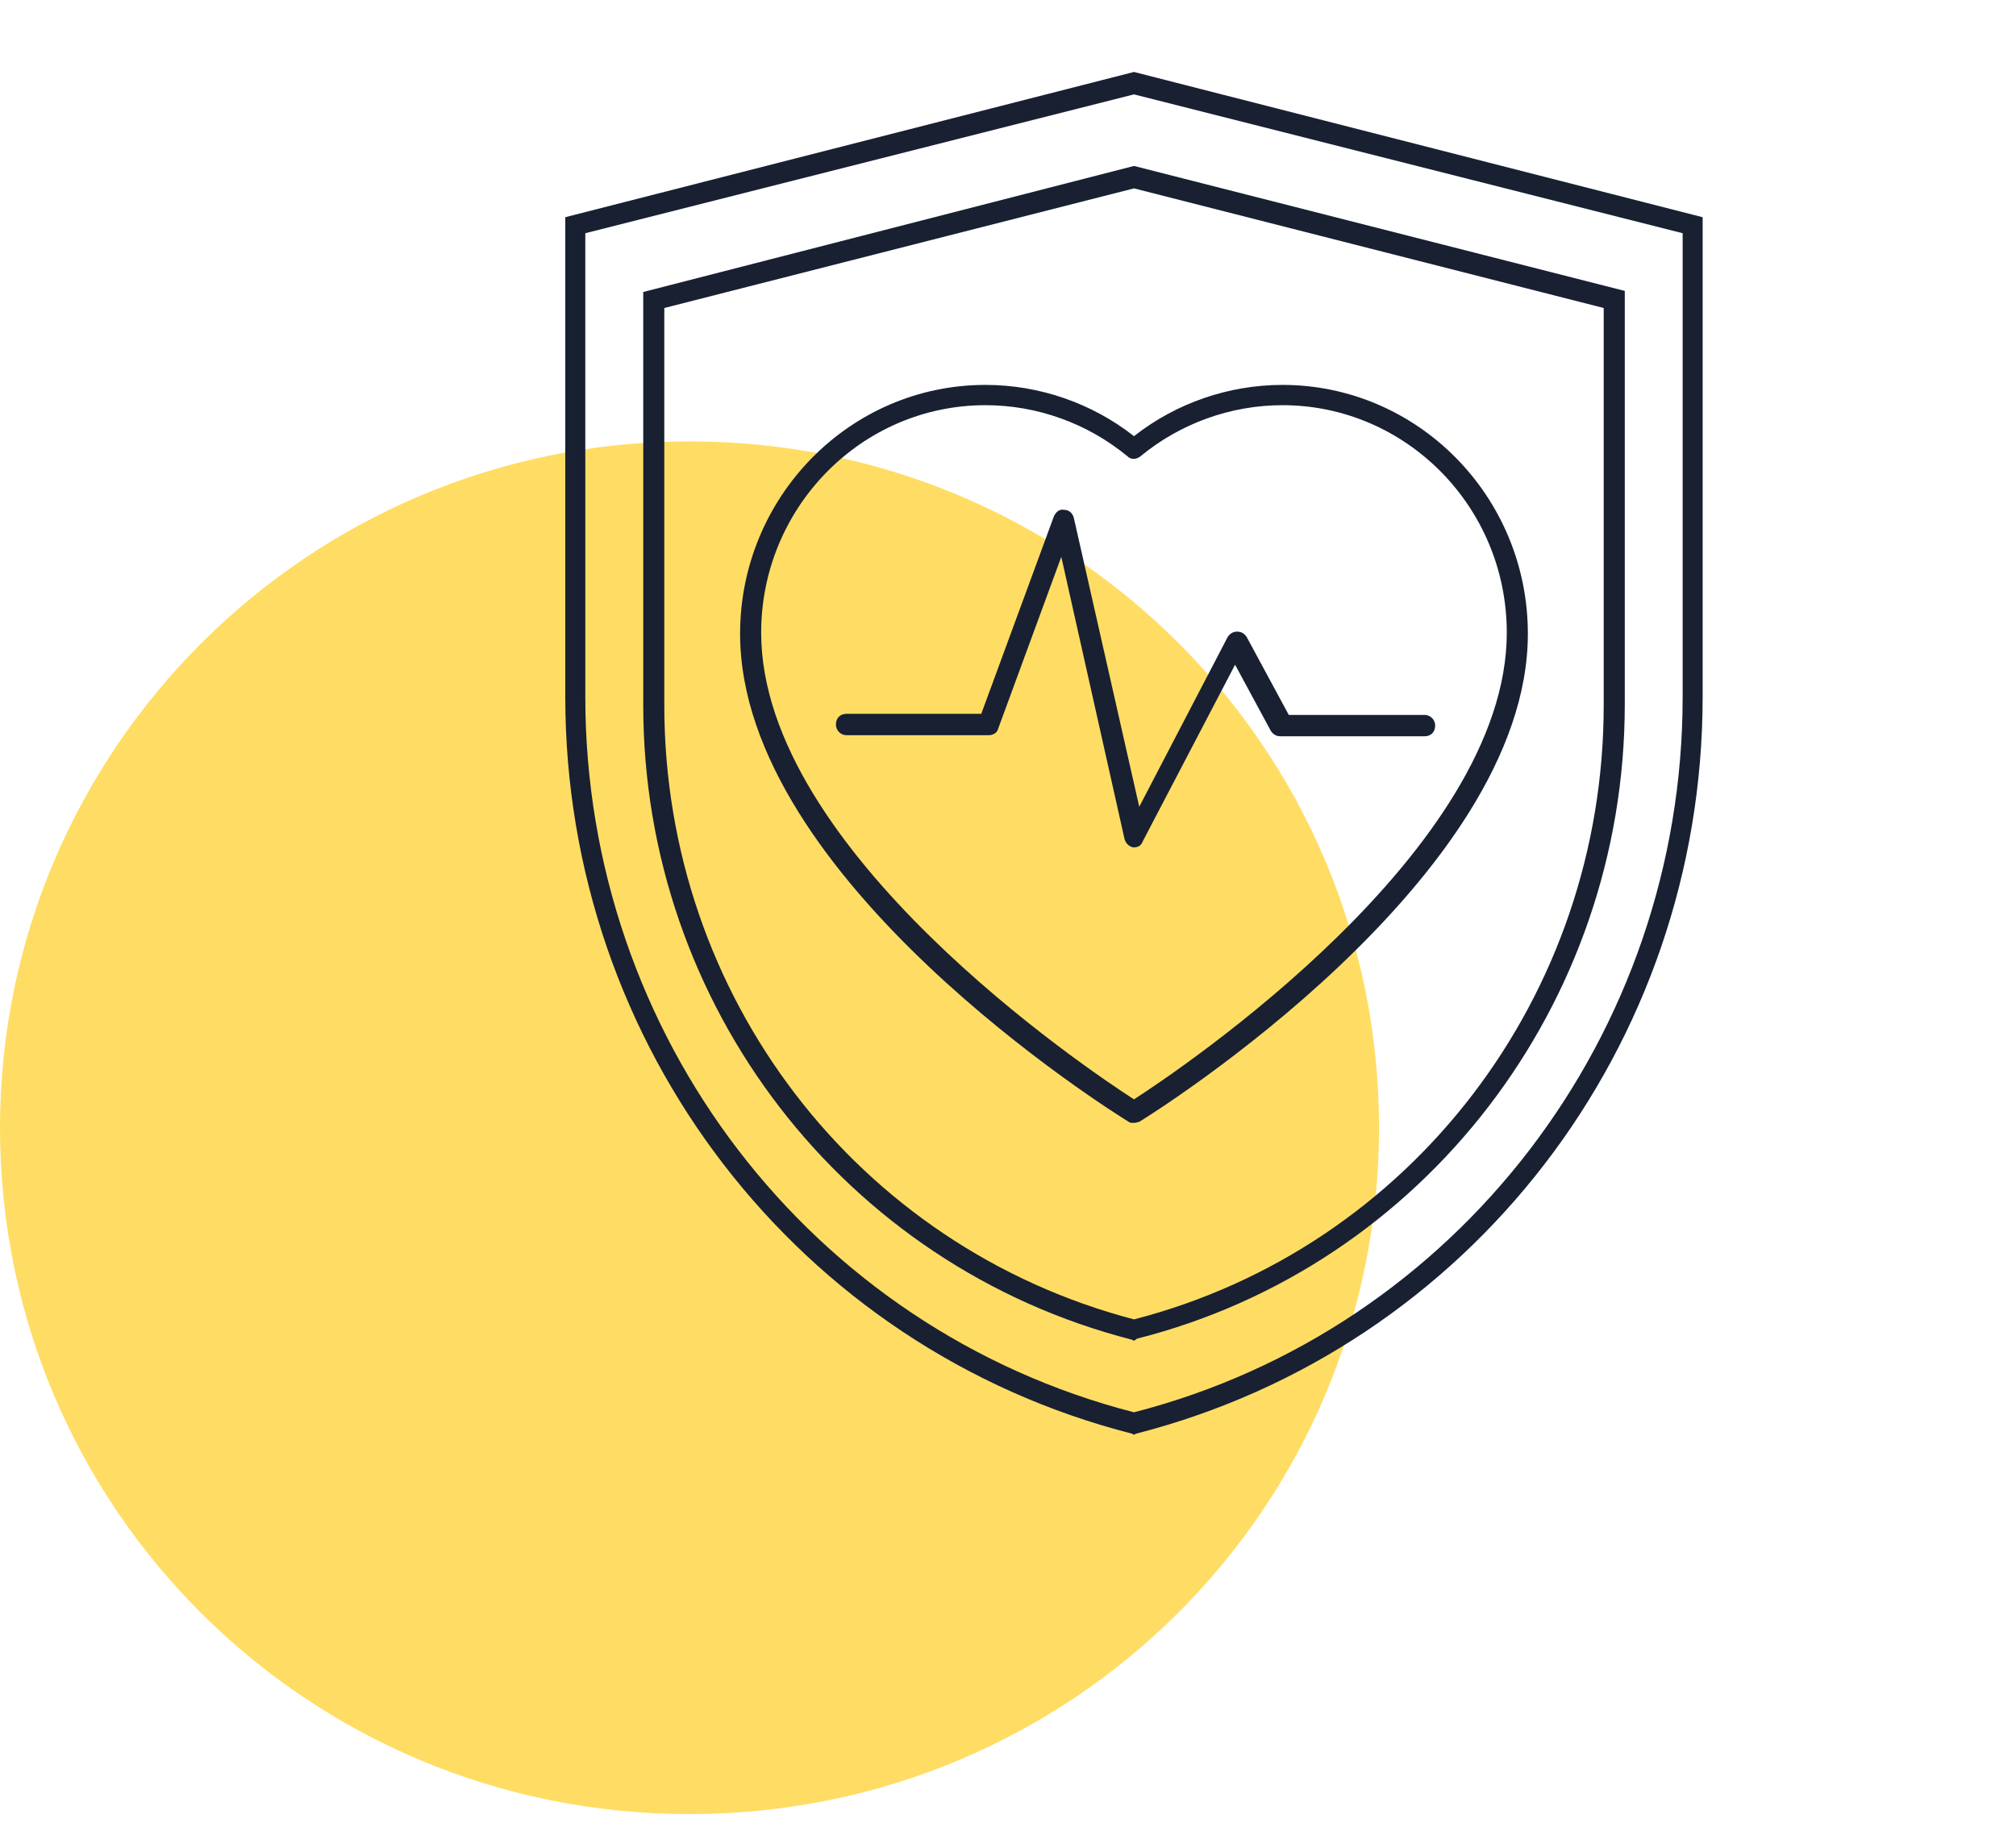
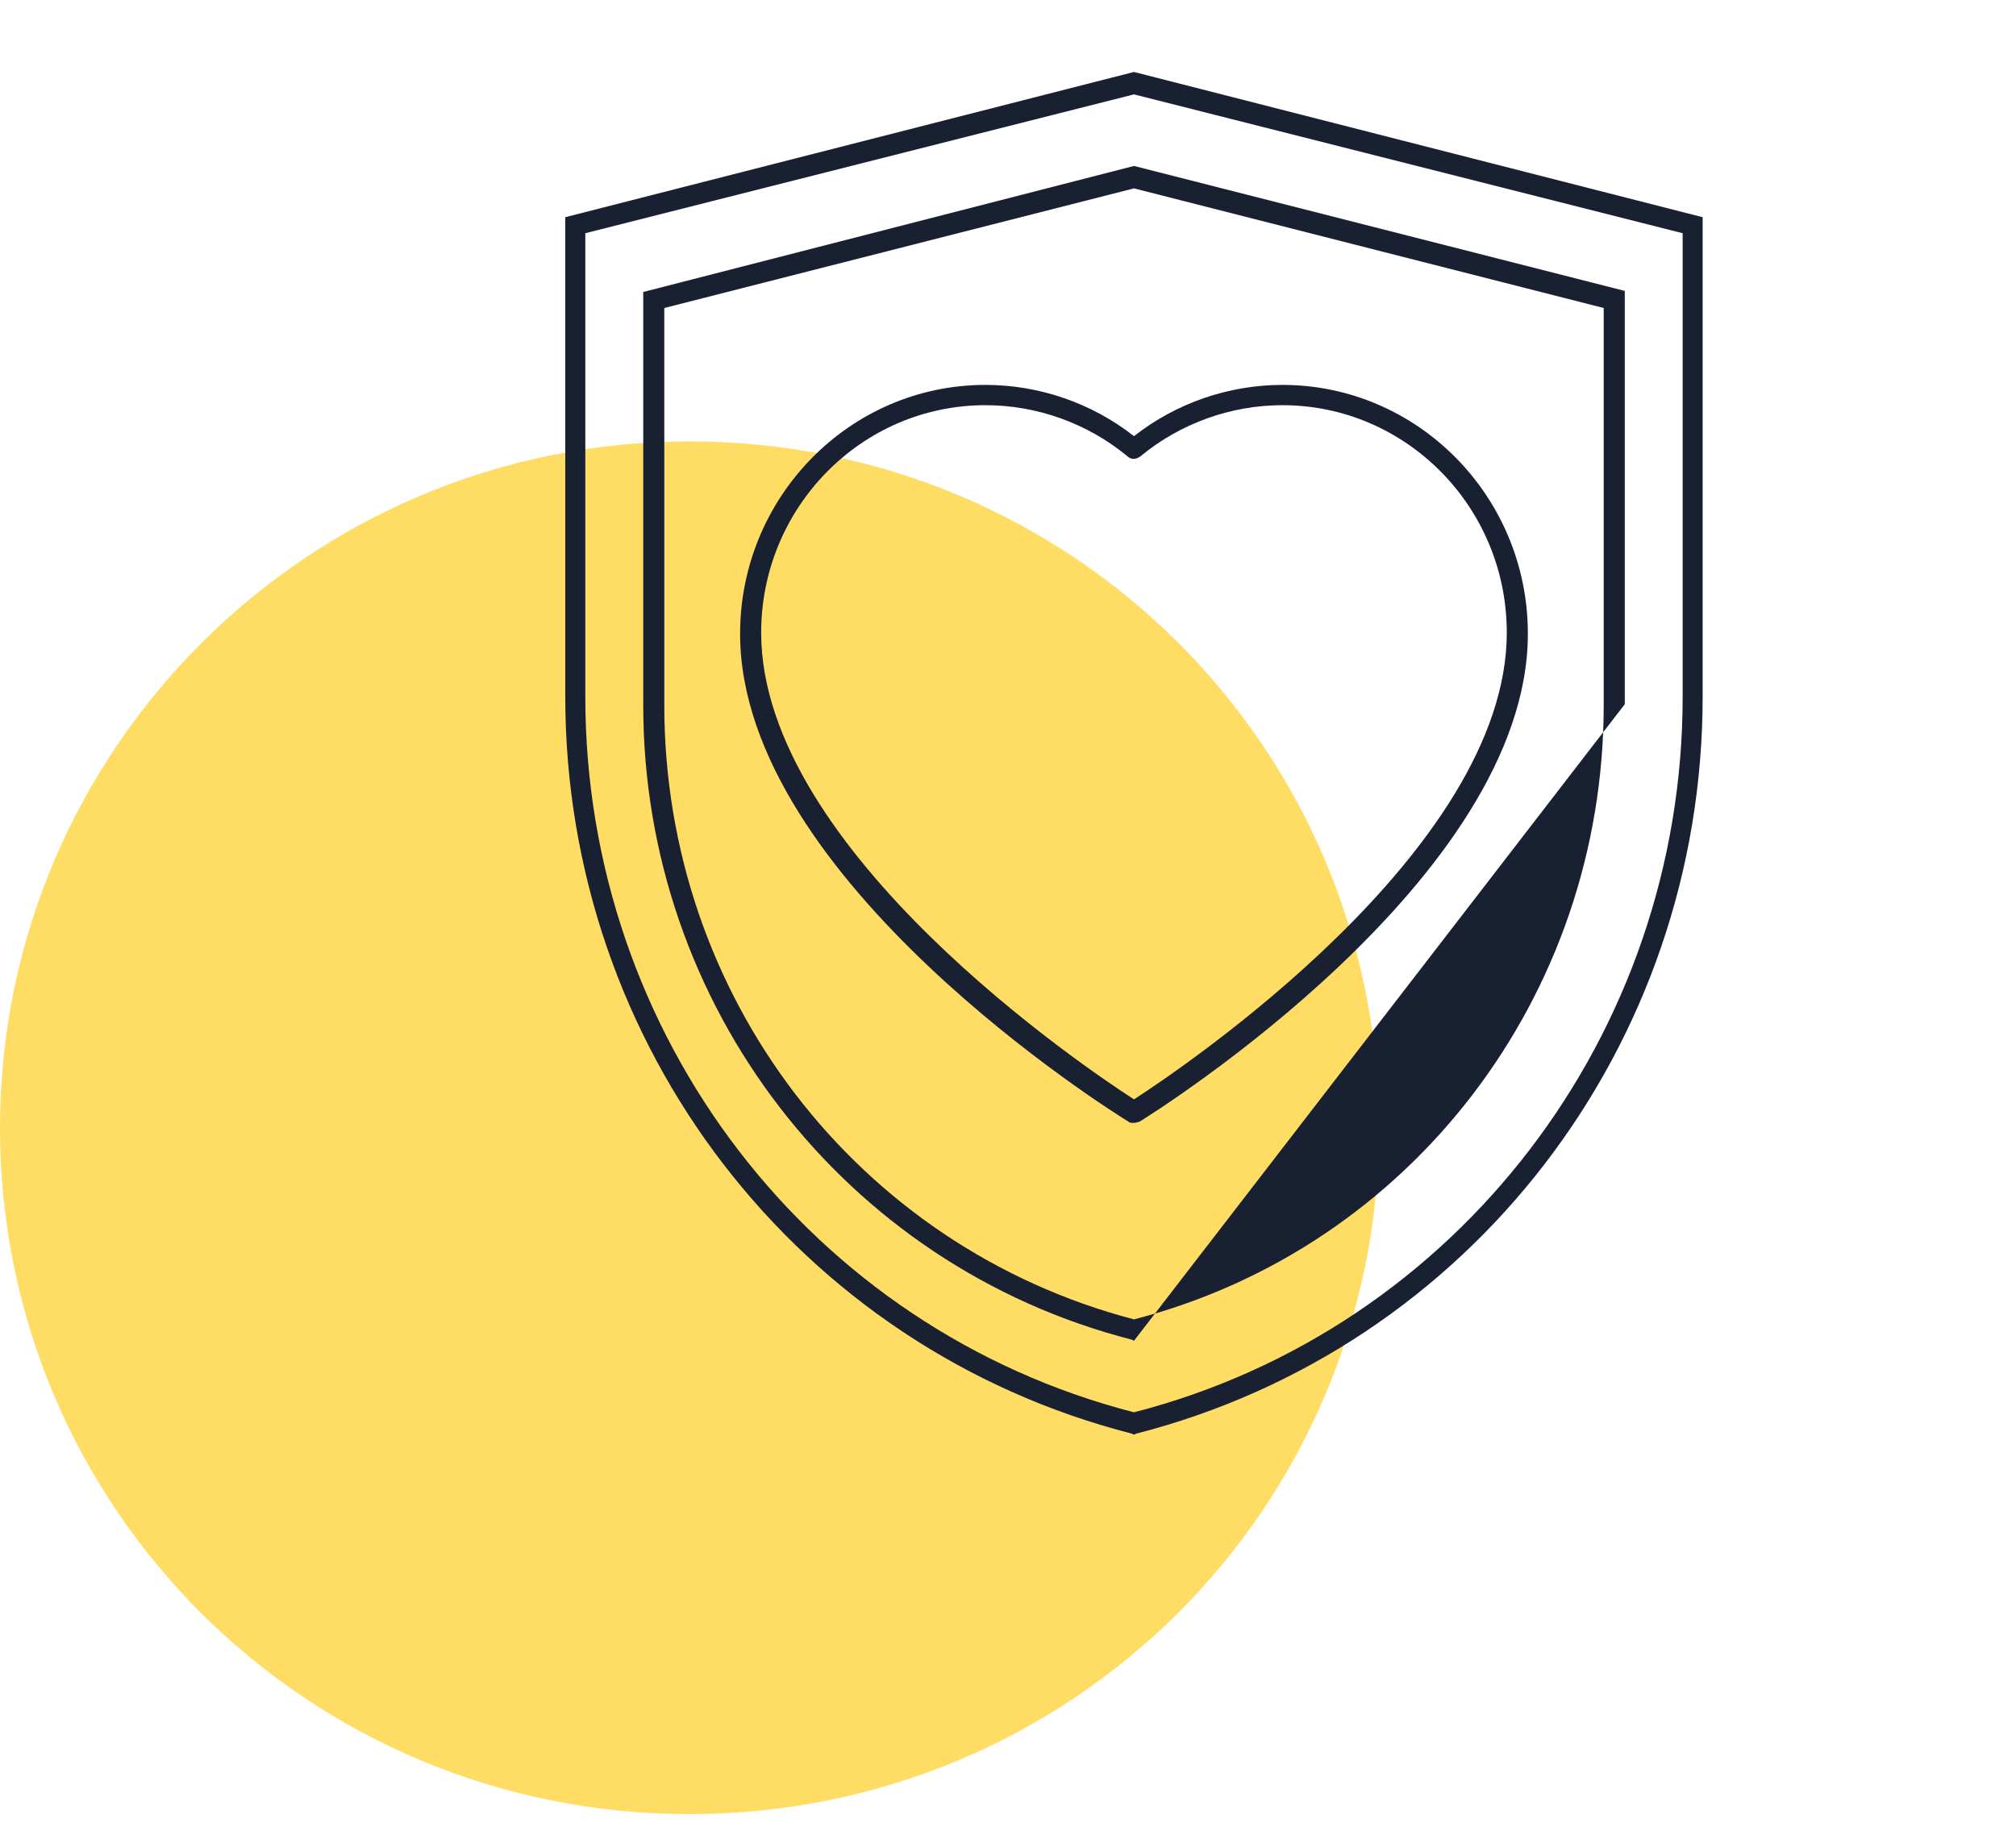
<svg xmlns="http://www.w3.org/2000/svg" width="160" height="145" viewBox="0 0 160 145" fill="none">
  <path d="M54.724 35.038C85.036 35.038 109.448 59.342 109.448 89.519C109.448 119.696 85.036 144 54.724 144C24.412 144 0 119.696 0 89.519C0 59.544 24.412 35.038 54.724 35.038Z" fill="#FFDD64" />
  <path d="M89.998 89.133C89.831 89.133 89.664 89.133 89.58 89.048C88.326 88.285 58.738 69.804 58.738 50.307C58.738 39.455 67.43 30.553 78.213 30.553C82.476 30.553 86.655 31.995 89.999 34.623C93.341 31.994 97.521 30.553 101.784 30.553C112.482 30.553 121.259 39.37 121.259 50.307C121.259 69.721 91.671 88.286 90.417 89.048C90.332 89.048 90.164 89.133 89.997 89.133H89.998ZM78.213 32.163C68.351 32.163 60.41 40.302 60.41 50.22C60.41 67.515 86.32 84.895 89.998 87.266C93.675 84.892 119.586 67.513 119.586 50.22C119.586 40.217 111.562 32.163 101.783 32.163C97.687 32.163 93.675 33.604 90.499 36.232C90.165 36.486 89.747 36.486 89.496 36.232C86.32 33.604 82.308 32.163 78.212 32.163H78.213Z" fill="#182032" />
  <path d="M89.999 113.886L89.831 113.801C63.335 107.019 44.863 83.028 44.863 55.305V17.241L89.997 5.712L135.131 17.242V55.306C135.131 83.028 116.659 107.02 90.163 113.802L89.999 113.886ZM46.453 18.512V55.307C46.453 82.181 64.339 105.494 89.999 112.107C115.658 105.494 133.544 82.096 133.544 55.307V18.512L89.999 7.492L46.453 18.512Z" fill="#182032" />
-   <path d="M90 106.427L89.833 106.342C67.015 100.492 51.051 79.806 51.051 55.985V23.177L90.001 13.173L128.951 23.092V55.9C128.951 79.722 112.987 100.492 90.253 106.257L90 106.427ZM52.722 24.448V55.984C52.722 79.043 68.017 98.966 90 104.731C111.982 99.051 127.278 79.045 127.278 55.984V24.448L90 14.953L52.722 24.448Z" fill="#182032" />
-   <path d="M89.998 67.261H89.914C89.58 67.176 89.329 66.922 89.245 66.583L84.23 44.202L79.216 57.851C79.132 58.19 78.798 58.359 78.463 58.359L67.18 58.359C66.762 58.359 66.344 58.02 66.344 57.511C66.344 57.002 66.678 56.663 67.18 56.663H77.878L83.645 40.98C83.812 40.641 84.063 40.386 84.481 40.471C84.816 40.471 85.15 40.725 85.234 41.149L90.416 64.04L97.437 50.56C97.604 50.306 97.855 50.136 98.189 50.136C98.523 50.136 98.774 50.306 98.941 50.56L102.284 56.749H113.066C113.484 56.749 113.902 57.088 113.902 57.597C113.902 58.105 113.568 58.444 113.066 58.444H101.615C101.281 58.444 101.03 58.275 100.863 58.021L98.022 52.765L90.666 66.838C90.583 67.092 90.332 67.262 89.998 67.262L89.998 67.261Z" fill="#182032" />
+   <path d="M90 106.427L89.833 106.342C67.015 100.492 51.051 79.806 51.051 55.985V23.177L90.001 13.173L128.951 23.092V55.9L90 106.427ZM52.722 24.448V55.984C52.722 79.043 68.017 98.966 90 104.731C111.982 99.051 127.278 79.045 127.278 55.984V24.448L90 14.953L52.722 24.448Z" fill="#182032" />
</svg>